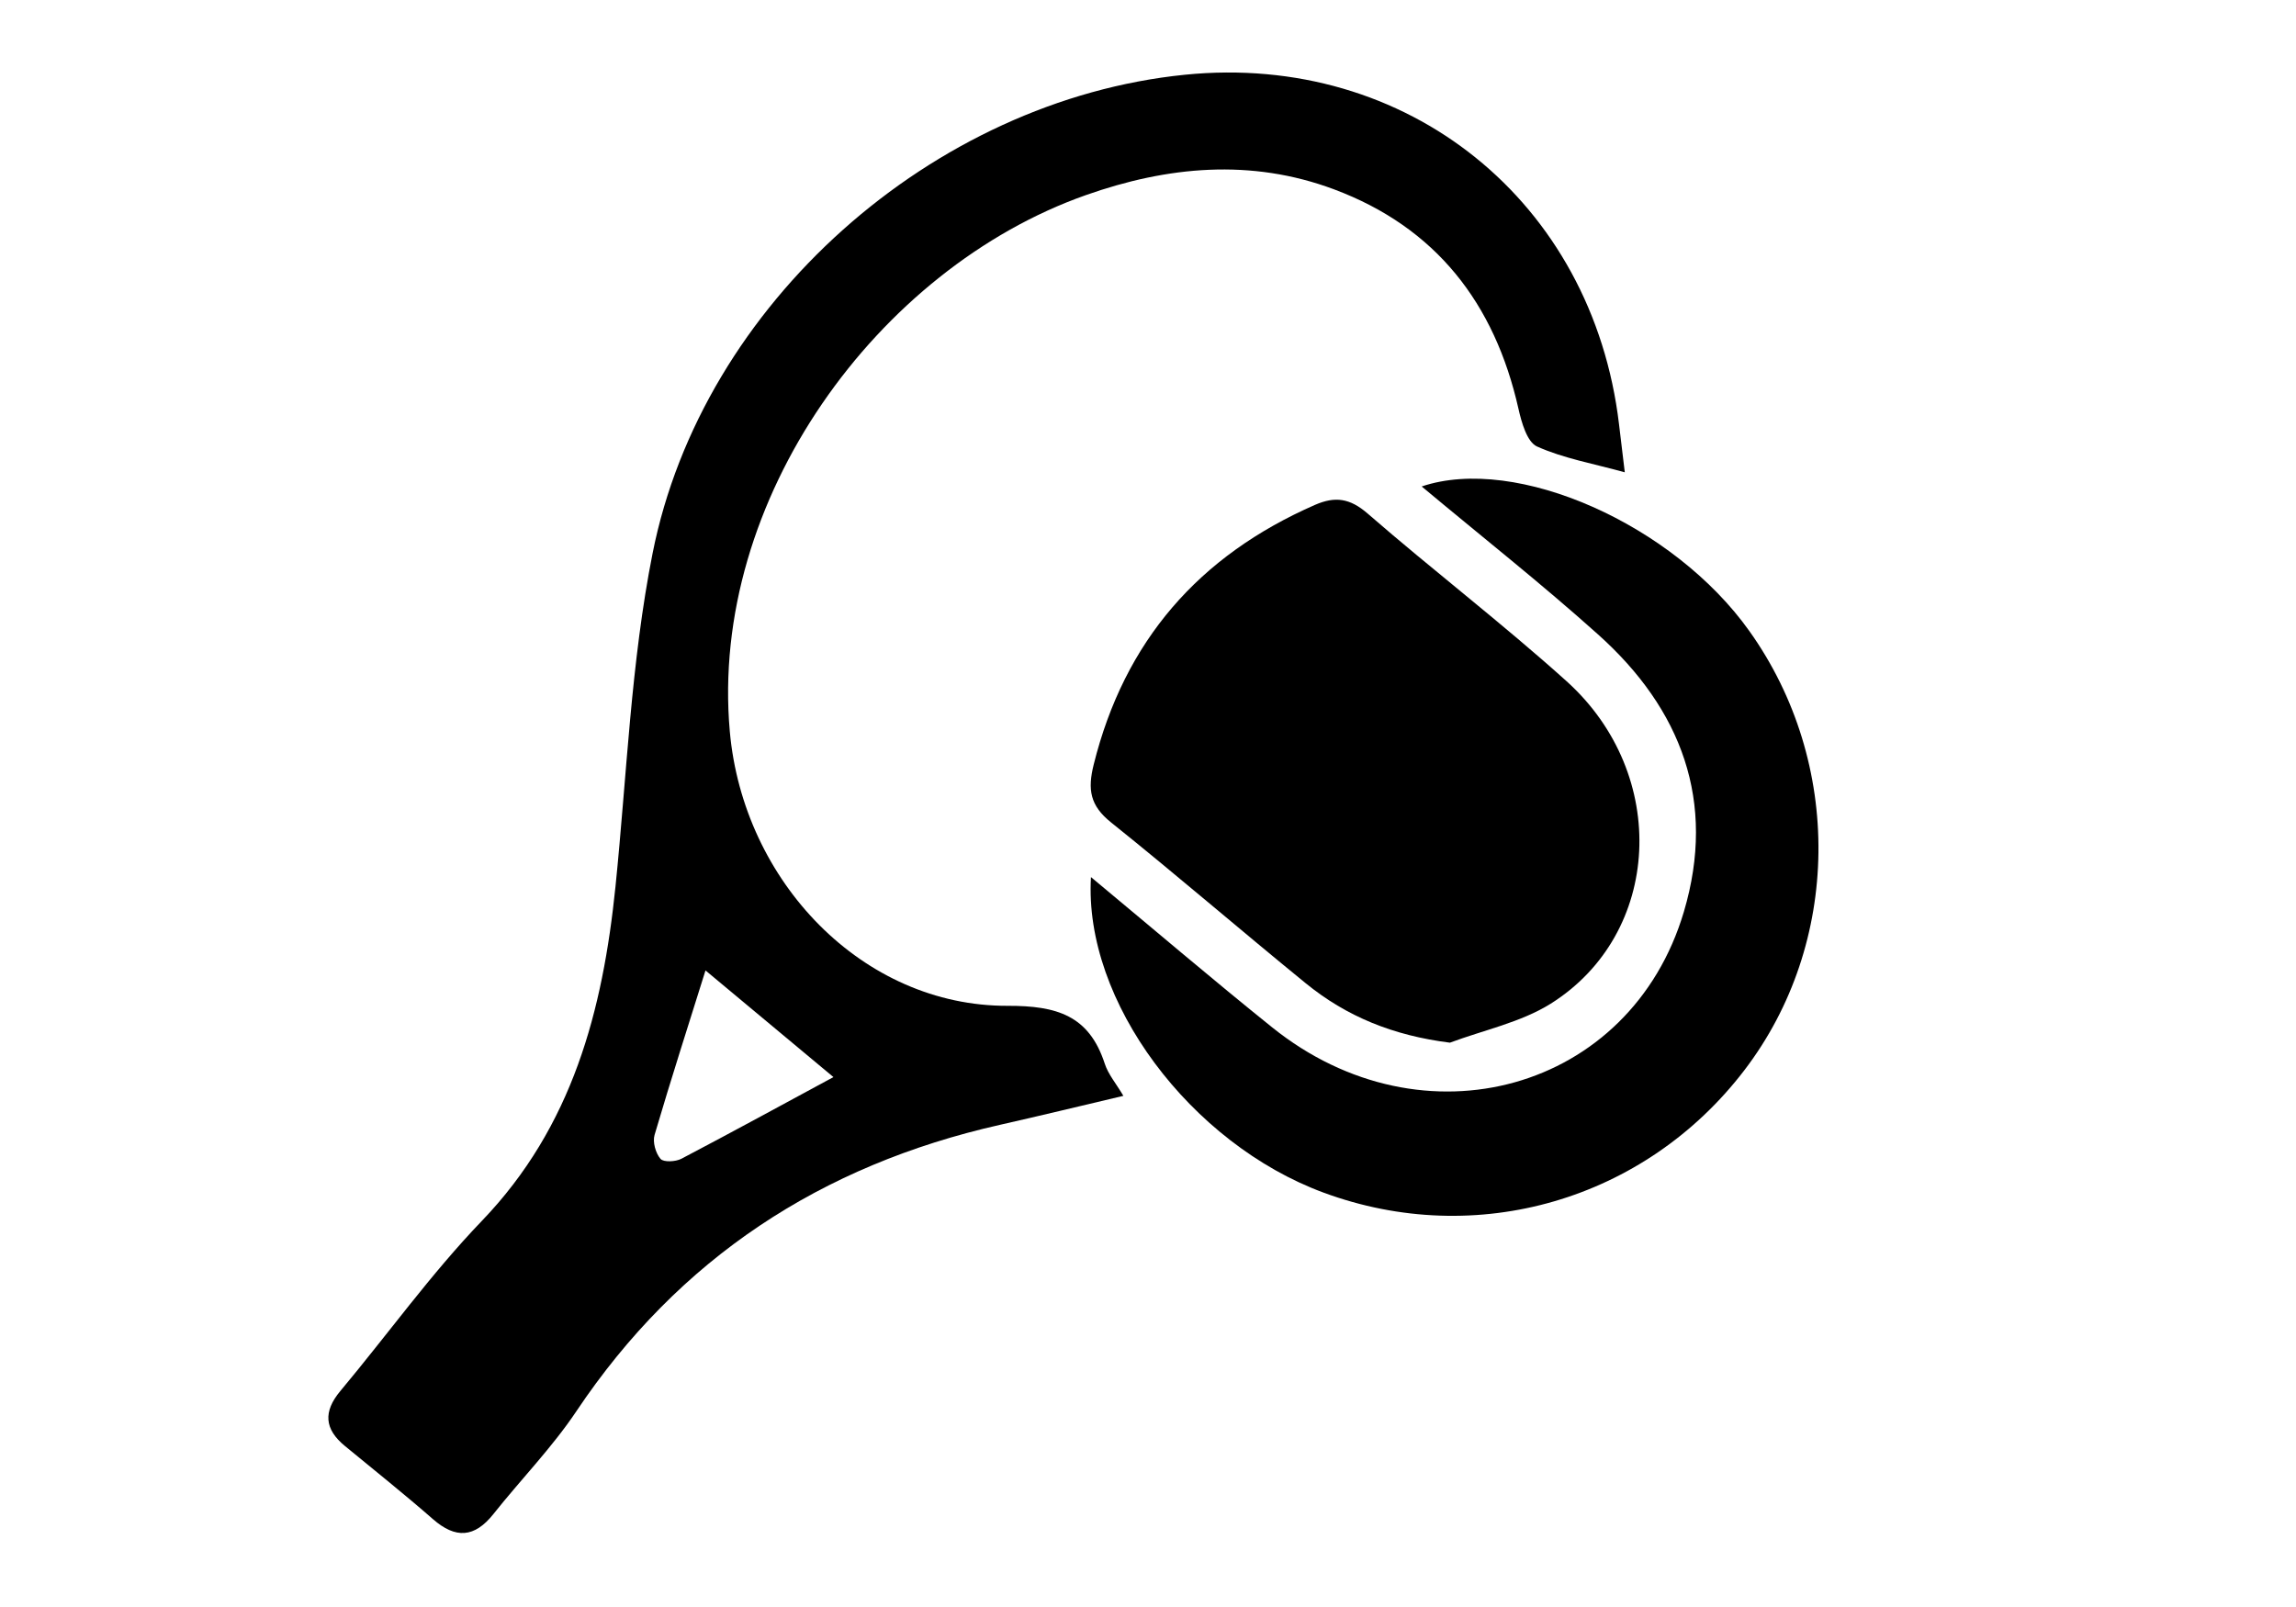
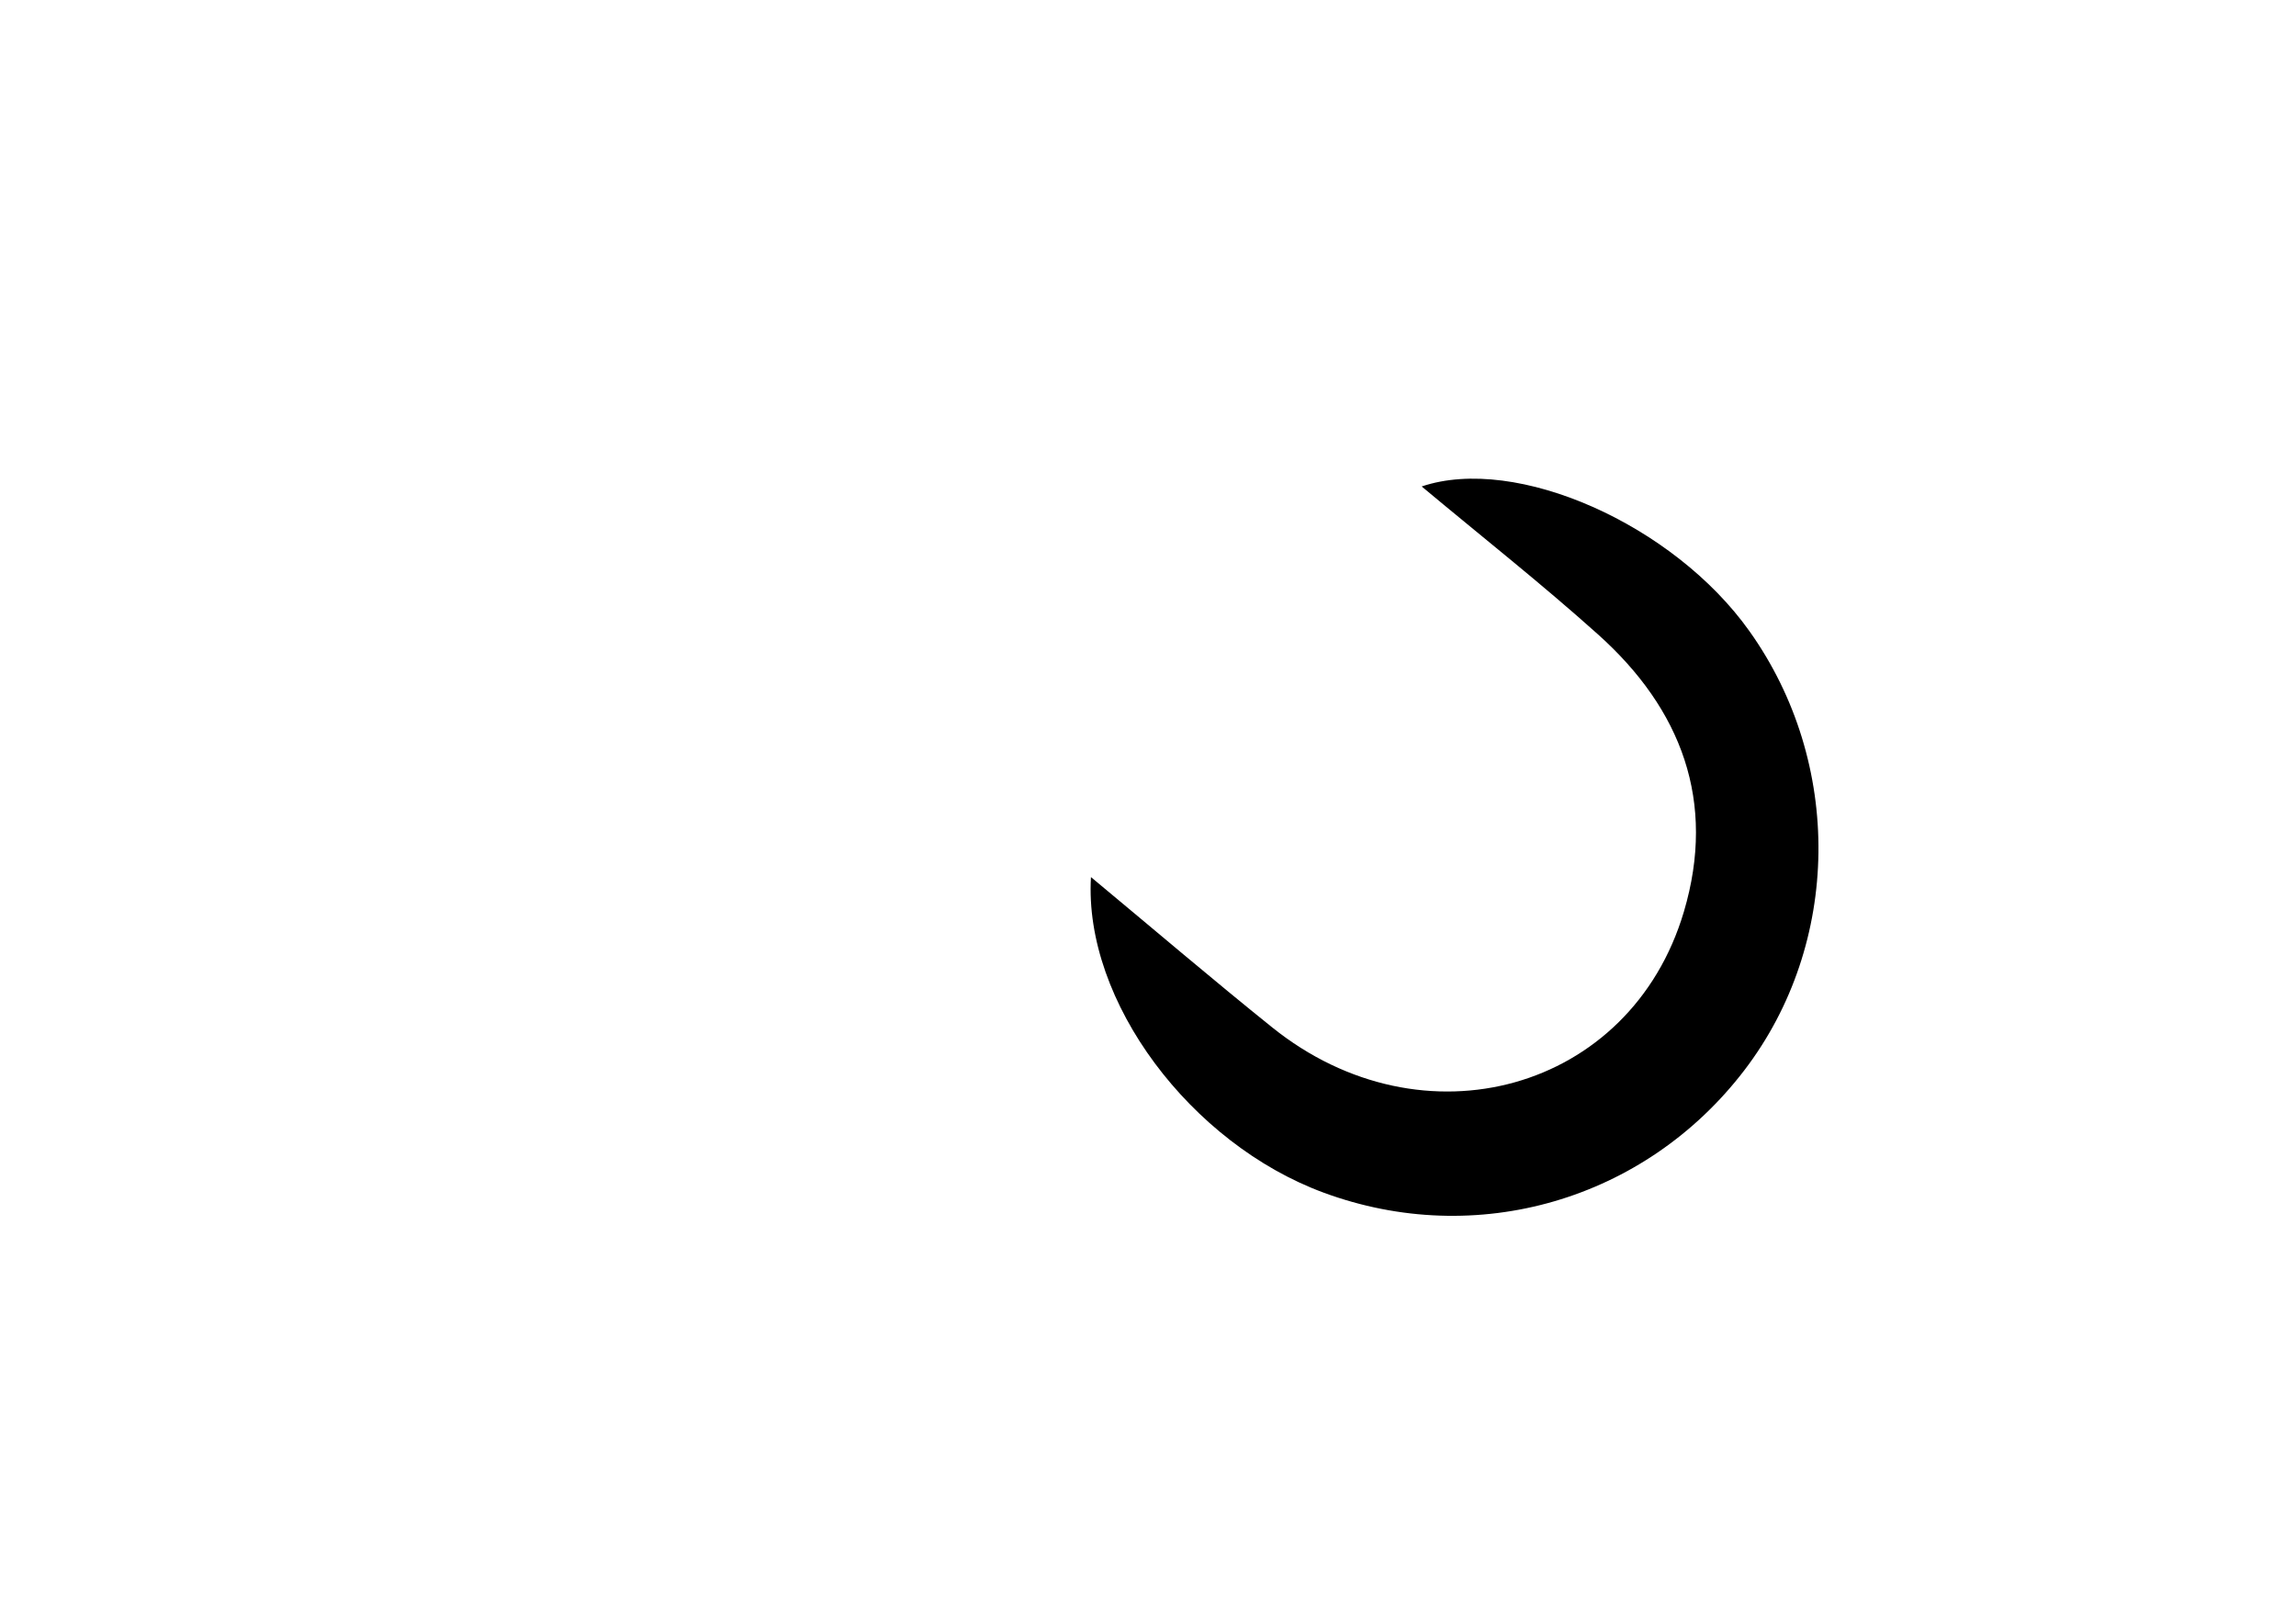
<svg xmlns="http://www.w3.org/2000/svg" version="1.1" id="Uploaded_to_svgrepo.com" x="0px" y="0px" width="70px" height="49px" viewBox="-19 246.667 70 49" enable-background="new -19 246.667 70 49" xml:space="preserve">
  <g>
-     <path fill-rule="evenodd" clip-rule="evenodd" d="M30.536,261.068c-0.967-0.267-1.868-0.424-2.676-0.787   c-0.305-0.138-0.473-0.737-0.567-1.156c-0.724-3.207-2.51-5.522-5.624-6.686c-2.531-0.945-5.077-0.702-7.569,0.179   c-6.34,2.239-11.48,9.281-10.85,16.352c0.409,4.578,4.051,8.38,8.473,8.366c1.496-0.003,2.481,0.292,2.959,1.766   c0.106,0.326,0.348,0.606,0.567,0.979c-1.319,0.312-2.541,0.608-3.768,0.885c-5.441,1.229-9.783,4.062-12.908,8.731   c-0.744,1.112-1.696,2.084-2.531,3.137c-0.576,0.723-1.152,0.759-1.845,0.152c-0.875-0.765-1.784-1.489-2.682-2.229   c-0.626-0.514-0.666-1.045-0.138-1.677c1.444-1.727,2.762-3.571,4.317-5.19c2.76-2.875,3.684-6.407,4.071-10.195   c0.346-3.392,0.47-6.828,1.131-10.157c1.512-7.626,8.558-13.819,16.227-14.592c6.787-0.685,12.433,3.864,13.238,10.663   C30.416,260.07,30.473,260.533,30.536,261.068z M6.41,279.509c-1.326-1.105-2.648-2.208-3.901-3.252   c-0.515,1.646-1.056,3.326-1.553,5.017c-0.063,0.216,0.032,0.554,0.181,0.728c0.092,0.108,0.461,0.09,0.638-0.003   C3.332,281.182,4.874,280.339,6.41,279.509z" />
-     <path fill-rule="evenodd" clip-rule="evenodd" d="M25.205,278.46c-1.728-0.217-3.154-0.797-4.4-1.815   c-1.99-1.621-3.933-3.3-5.935-4.904c-0.635-0.51-0.716-0.995-0.526-1.759c0.938-3.775,3.21-6.372,6.746-7.92   c0.614-0.268,1.063-0.205,1.602,0.26c1.997,1.736,4.104,3.347,6.07,5.117c3.152,2.841,2.911,7.701-0.486,9.833   C27.362,277.843,26.236,278.074,25.205,278.46z" />
    <path fill-rule="evenodd" clip-rule="evenodd" d="M14.261,273.411c1.946,1.618,3.713,3.126,5.522,4.58   c4.606,3.705,10.934,1.943,12.555-3.525c0.995-3.358-0.075-6.177-2.615-8.452c-1.731-1.553-3.563-2.997-5.379-4.514   c2.887-0.976,7.685,1.165,9.991,4.41c2.864,4.019,2.801,9.527-0.154,13.391c-3.03,3.962-8.166,5.455-12.831,3.73   C17.309,281.538,14.037,277.208,14.261,273.411z" />
  </g>
</svg>